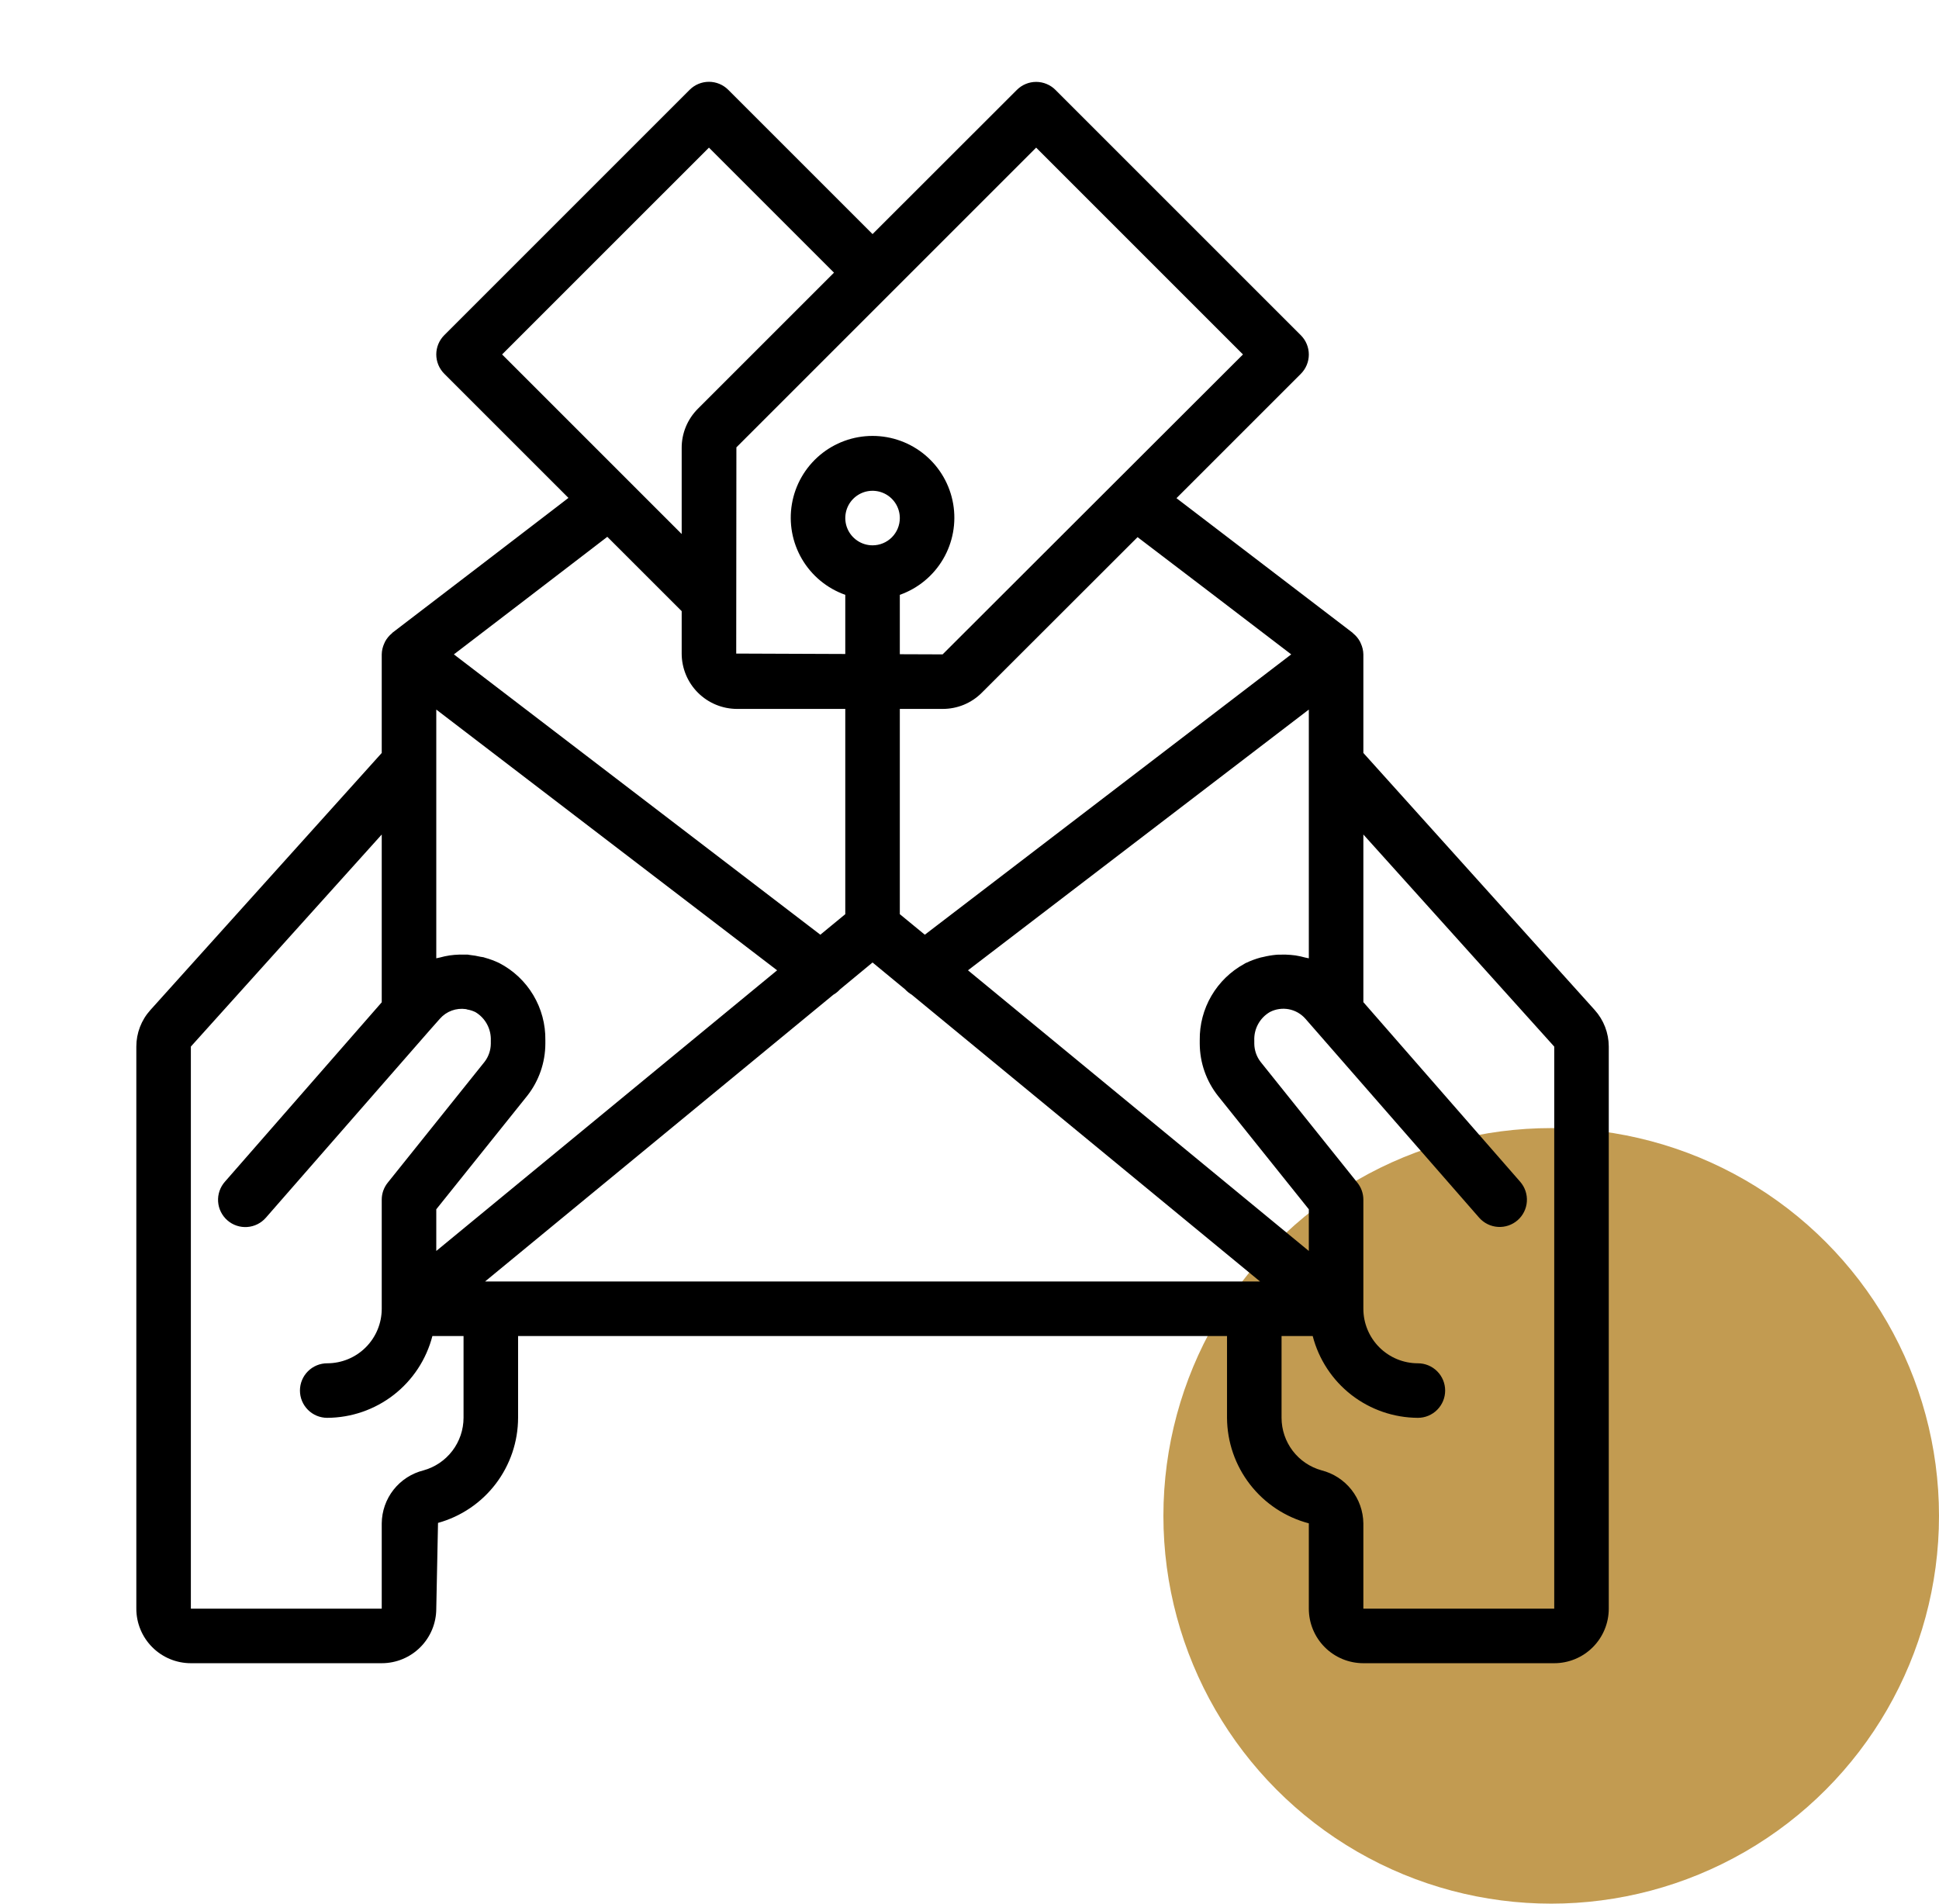
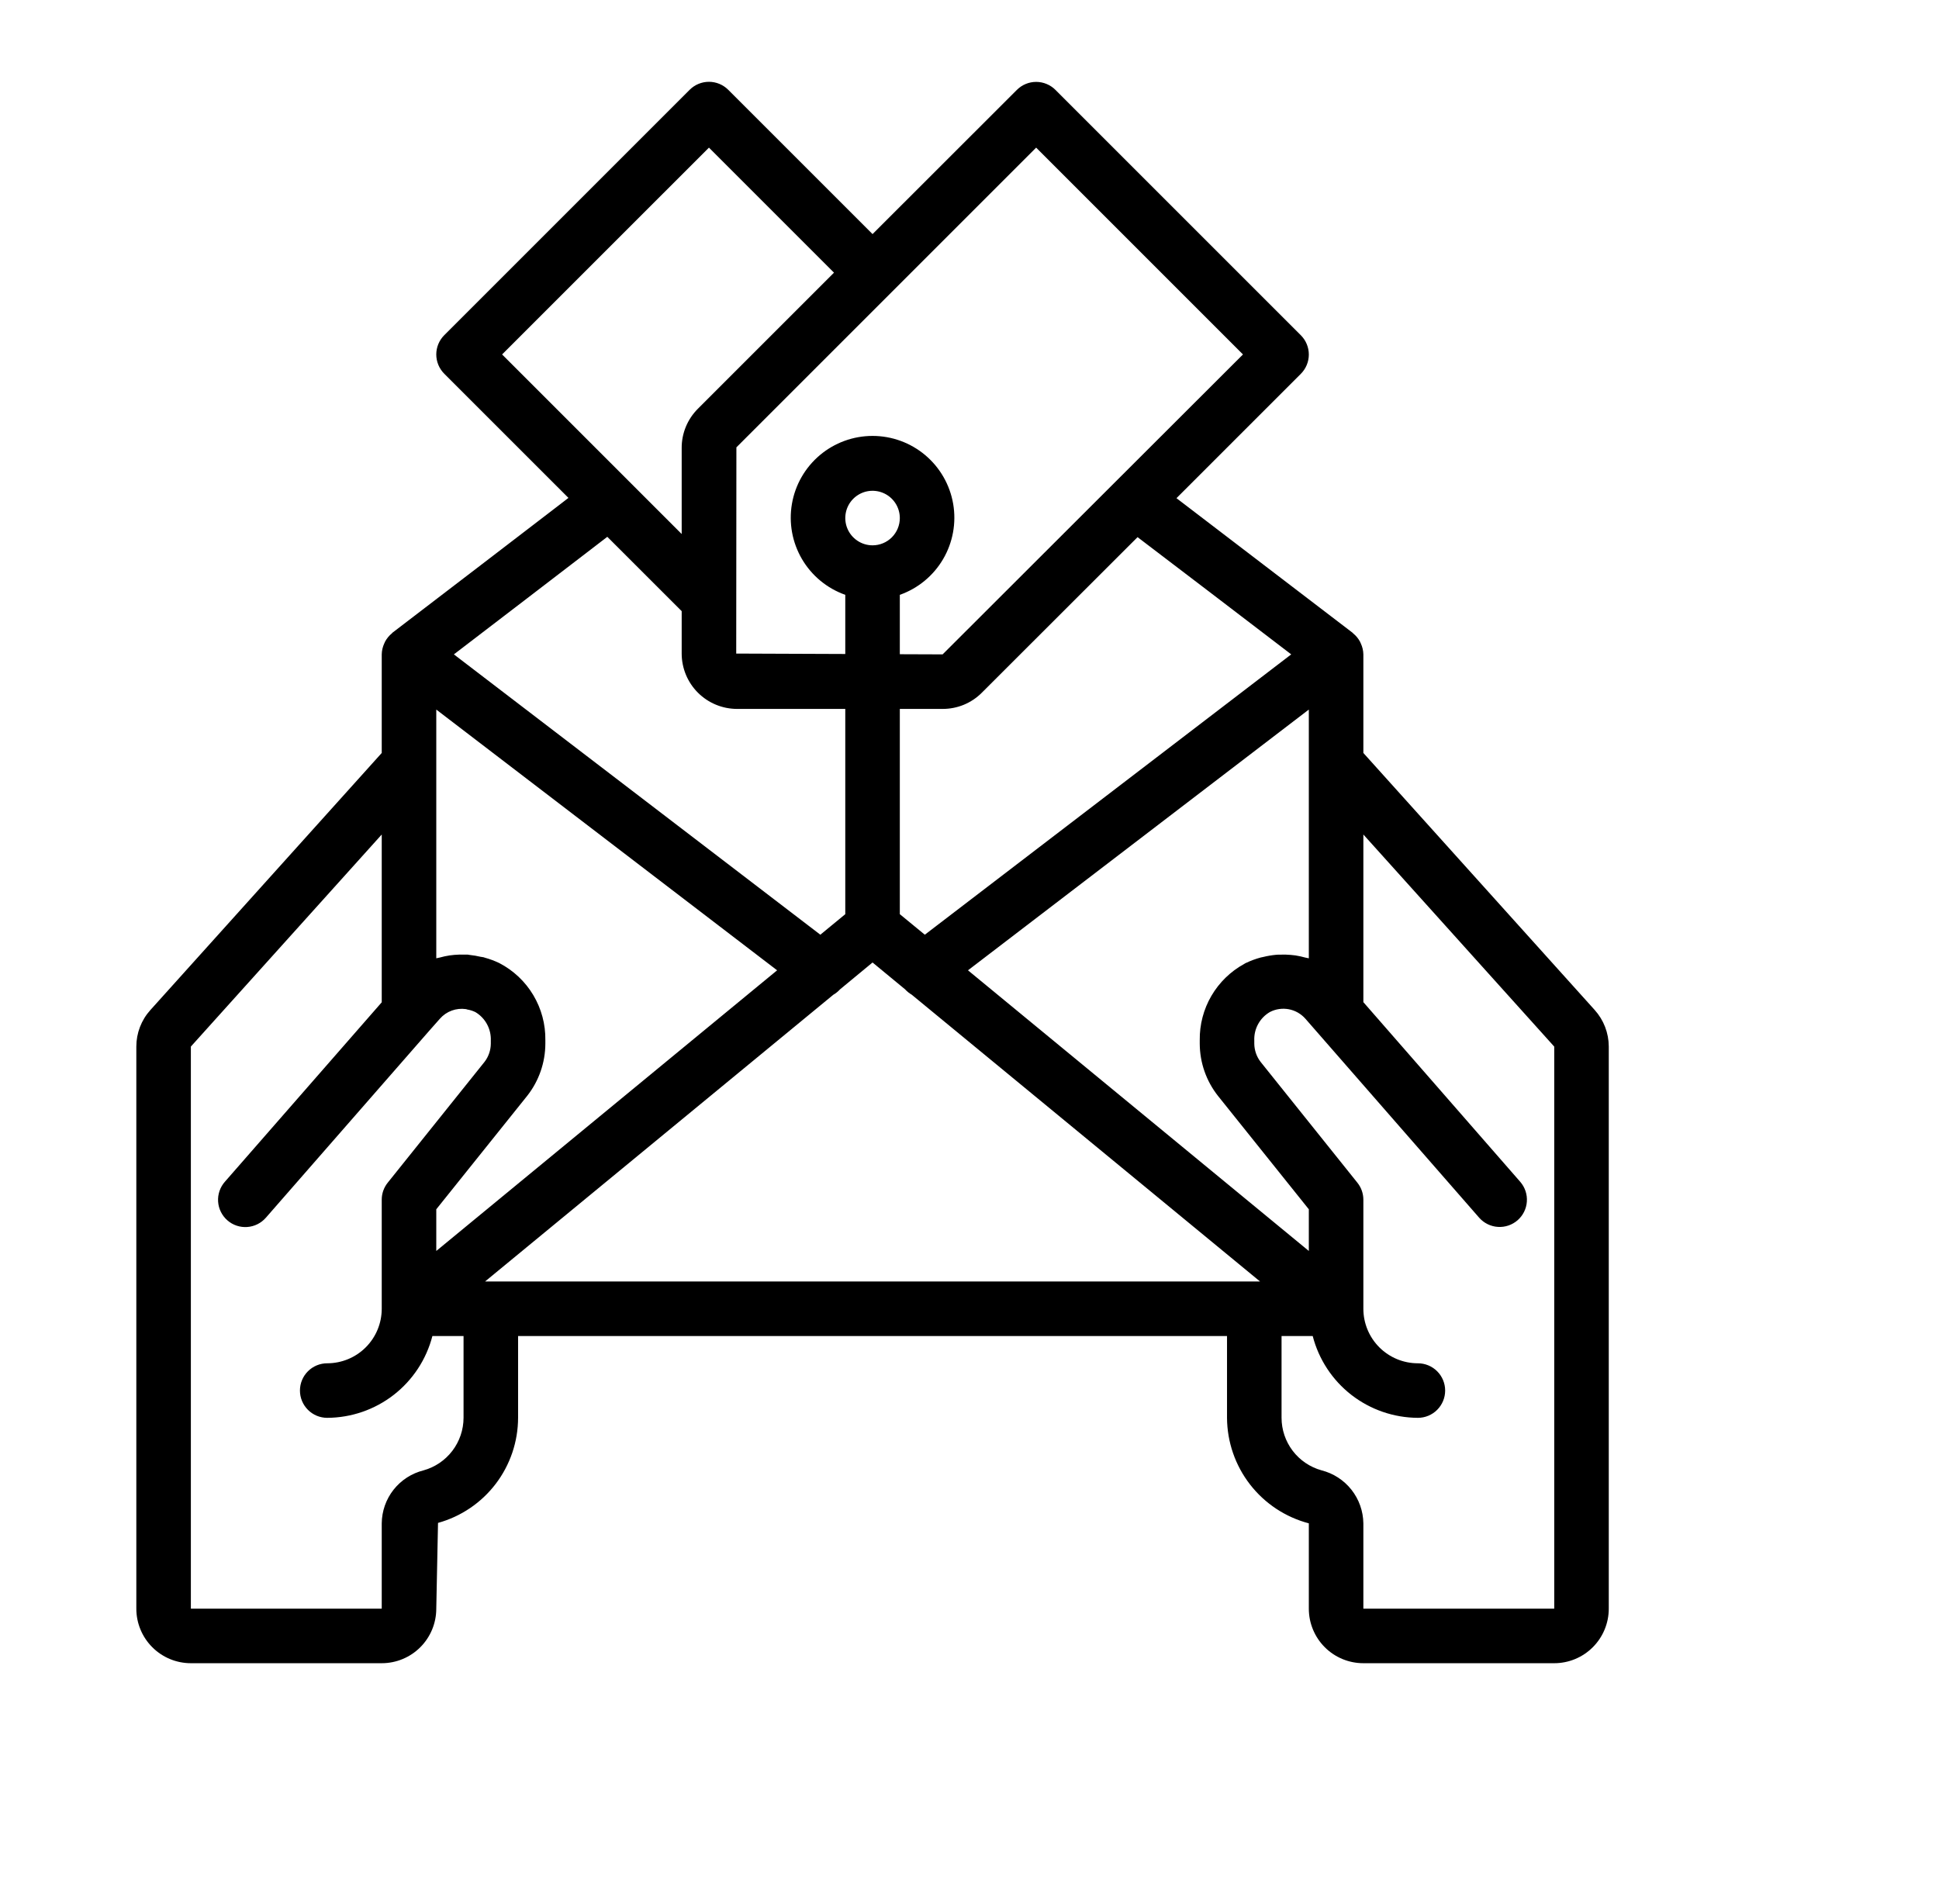
<svg xmlns="http://www.w3.org/2000/svg" fill="none" viewBox="0 0 110 108" height="108" width="110">
-   <circle fill="#C29B51" r="22" cy="86" cx="88" />
  <path fill="black" d="M90.466 57.298L77.344 42.718V37.125C77.34 36.911 77.291 36.7 77.2 36.506C77.183 36.469 77.171 36.435 77.152 36.4C77.055 36.221 76.924 36.063 76.765 35.935C76.753 35.926 76.748 35.911 76.736 35.901L75.498 34.955C72.145 32.392 69.26 30.184 66.742 28.263L73.797 21.208C74.087 20.918 74.25 20.524 74.25 20.114C74.25 19.704 74.087 19.311 73.797 19.02L59.875 5.099C59.585 4.809 59.191 4.646 58.781 4.646C58.371 4.646 57.978 4.809 57.688 5.099L49.5 13.281L41.312 5.094C41.022 4.804 40.629 4.641 40.219 4.641C39.809 4.641 39.415 4.804 39.125 5.094L25.203 19.016C24.913 19.306 24.75 19.699 24.75 20.109C24.75 20.52 24.913 20.913 25.203 21.203L32.248 28.247L31.728 28.648C29.018 30.726 25.89 33.126 22.264 35.895C22.25 35.906 22.246 35.922 22.233 35.932C22.075 36.06 21.945 36.218 21.848 36.397C21.829 36.432 21.817 36.466 21.8 36.503C21.709 36.698 21.66 36.91 21.656 37.125V42.718L8.528 57.306C8.017 57.874 7.734 58.611 7.734 59.375V91.266C7.734 92.086 8.06 92.873 8.641 93.453C9.221 94.034 10.008 94.359 10.828 94.359H21.656C22.477 94.359 23.264 94.034 23.844 93.453C24.424 92.873 24.75 92.086 24.75 91.266L24.849 86.399C26.153 86.038 27.303 85.259 28.123 84.183C28.943 83.106 29.388 81.791 29.391 80.438V75.797H69.609V80.438C69.617 81.807 70.075 83.136 70.914 84.218C71.753 85.3 72.926 86.076 74.25 86.424V91.266C74.25 92.086 74.576 92.873 75.156 93.453C75.736 94.034 76.523 94.359 77.344 94.359H88.172C88.992 94.359 89.779 94.034 90.359 93.453C90.94 92.873 91.266 92.086 91.266 91.266V59.369C91.263 58.604 90.978 57.866 90.466 57.298ZM73.492 54.204C73.403 54.192 73.313 54.182 73.223 54.175C73.017 54.156 72.81 54.151 72.604 54.161C72.528 54.161 72.449 54.161 72.38 54.17C72.139 54.193 71.901 54.233 71.667 54.291C71.617 54.303 71.569 54.309 71.521 54.322C71.234 54.399 70.954 54.503 70.686 54.631H70.678C70.644 54.648 70.615 54.671 70.581 54.688C69.808 55.112 69.165 55.739 68.721 56.501C68.277 57.263 68.05 58.132 68.062 59.013V59.214C68.067 60.29 68.432 61.333 69.099 62.177L74.25 68.607V70.971L54.914 55.049L74.25 40.256V54.368C74.187 54.349 74.12 54.345 74.057 54.328C73.871 54.276 73.682 54.234 73.492 54.204ZM27.844 72.703H27.517L47.274 56.436C47.417 56.353 47.546 56.249 47.658 56.127L49.5 54.605L51.342 56.125C51.454 56.247 51.583 56.351 51.726 56.435L71.483 72.703H27.844ZM29.912 62.166C30.573 61.324 30.934 60.285 30.938 59.214V59.013C30.952 58.114 30.715 57.228 30.254 56.456C29.793 55.683 29.126 55.055 28.328 54.64C28.062 54.512 27.784 54.408 27.499 54.331L27.448 54.312C27.39 54.297 27.33 54.295 27.271 54.283C27.064 54.234 26.854 54.198 26.642 54.176C26.608 54.176 26.575 54.162 26.541 54.159C26.507 54.156 26.431 54.159 26.377 54.159C26.178 54.151 25.978 54.156 25.779 54.173C25.688 54.182 25.597 54.192 25.506 54.204C25.313 54.234 25.121 54.275 24.933 54.328C24.872 54.345 24.809 54.348 24.75 54.367V40.256L44.086 55.049L24.75 70.971V68.607L29.912 62.166ZM73.251 37.125L61.256 46.303C58.551 48.371 55.846 50.441 53.141 52.512L52.465 53.029L51.047 51.864V40.219H53.475C53.888 40.22 54.297 40.14 54.679 39.983C55.06 39.825 55.407 39.594 55.698 39.301L64.534 30.474C67.031 32.37 69.919 34.577 73.251 37.125ZM58.781 8.375L70.514 20.109L53.475 37.125L51.047 37.116V33.747C52.079 33.382 52.949 32.664 53.503 31.72C54.057 30.775 54.259 29.666 54.074 28.587C53.889 27.508 53.328 26.529 52.491 25.823C51.654 25.118 50.595 24.731 49.5 24.731C48.405 24.731 47.346 25.118 46.509 25.823C45.672 26.529 45.111 27.508 44.926 28.587C44.741 29.666 44.943 30.775 45.497 31.72C46.051 32.664 46.921 33.382 47.953 33.747V37.103L41.766 37.079L41.776 25.38L50.594 16.562L58.781 8.375ZM49.5 30.938C49.194 30.938 48.895 30.847 48.641 30.677C48.386 30.507 48.188 30.265 48.071 29.983C47.954 29.7 47.923 29.389 47.983 29.089C48.042 28.789 48.19 28.513 48.406 28.297C48.623 28.081 48.898 27.933 49.198 27.873C49.498 27.814 49.809 27.845 50.092 27.962C50.375 28.079 50.616 28.277 50.786 28.531C50.956 28.786 51.047 29.085 51.047 29.391C51.047 29.801 50.884 30.194 50.594 30.485C50.304 30.775 49.91 30.938 49.5 30.938ZM40.219 8.375L47.313 15.469L39.589 23.192C39.297 23.484 39.066 23.83 38.908 24.212C38.751 24.593 38.67 25.002 38.672 25.415V30.297L35.682 27.307L28.484 20.109L40.219 8.375ZM33.611 31.102L34.453 30.455L38.672 34.672V37.079C38.673 37.911 39.004 38.709 39.593 39.298C40.182 39.886 40.98 40.218 41.812 40.219H47.953V51.864L46.538 53.029C45.34 52.113 42.825 50.185 37.747 46.303L25.749 37.125C28.705 34.867 31.307 32.868 33.611 31.102ZM26.297 80.438C26.295 81.114 26.073 81.771 25.663 82.309C25.253 82.847 24.679 83.237 24.028 83.418C23.355 83.586 22.758 83.971 22.328 84.515C21.899 85.059 21.663 85.73 21.656 86.422V91.266H10.828V59.375L21.656 47.344V56.863L12.757 67.045C12.622 67.198 12.519 67.375 12.453 67.568C12.387 67.761 12.36 67.965 12.373 68.168C12.386 68.372 12.439 68.571 12.53 68.753C12.62 68.936 12.745 69.099 12.899 69.233C13.052 69.368 13.231 69.47 13.424 69.535C13.617 69.6 13.821 69.626 14.024 69.612C14.228 69.597 14.426 69.543 14.609 69.452C14.791 69.361 14.953 69.235 15.087 69.08L24.368 58.459L24.957 57.794C25.138 57.588 25.367 57.43 25.624 57.335C25.882 57.24 26.159 57.211 26.43 57.25C26.455 57.25 26.479 57.267 26.504 57.272C26.665 57.298 26.821 57.348 26.968 57.419C27.246 57.584 27.474 57.822 27.628 58.106C27.782 58.39 27.856 58.71 27.844 59.033V59.214C27.84 59.587 27.715 59.948 27.488 60.243L21.997 67.096C21.776 67.37 21.655 67.711 21.656 68.062V74.25C21.656 75.07 21.33 75.858 20.75 76.438C20.17 77.018 19.383 77.344 18.562 77.344C18.152 77.344 17.759 77.507 17.469 77.797C17.179 78.087 17.016 78.48 17.016 78.891C17.016 79.301 17.179 79.694 17.469 79.984C17.759 80.275 18.152 80.438 18.562 80.438C19.93 80.432 21.258 79.974 22.337 79.135C23.417 78.295 24.188 77.121 24.53 75.797H26.297V80.438ZM88.172 91.266H77.344V86.424C77.335 85.731 77.097 85.061 76.668 84.517C76.239 83.974 75.642 83.587 74.971 83.417C74.319 83.236 73.745 82.847 73.335 82.309C72.926 81.771 72.704 81.114 72.703 80.438V75.797H74.47C74.812 77.121 75.583 78.295 76.662 79.135C77.742 79.974 79.07 80.432 80.438 80.438C80.848 80.438 81.241 80.275 81.531 79.984C81.821 79.694 81.984 79.301 81.984 78.891C81.984 78.48 81.821 78.087 81.531 77.797C81.241 77.507 80.848 77.344 80.438 77.344C79.617 77.344 78.83 77.018 78.25 76.438C77.67 75.858 77.344 75.07 77.344 74.25V68.062C77.344 67.711 77.224 67.37 77.003 67.096L71.523 60.255C71.29 59.958 71.161 59.592 71.156 59.214V59.029C71.143 58.704 71.218 58.383 71.375 58.098C71.531 57.813 71.762 57.577 72.043 57.414C72.372 57.244 72.749 57.19 73.114 57.258C73.478 57.327 73.809 57.516 74.054 57.794L83.916 69.087C84.187 69.393 84.568 69.58 84.976 69.606C85.384 69.633 85.786 69.496 86.094 69.228C86.402 68.959 86.591 68.579 86.619 68.171C86.648 67.763 86.513 67.36 86.246 67.051L77.344 56.855V47.344L88.172 59.377V91.266Z" />
</svg>